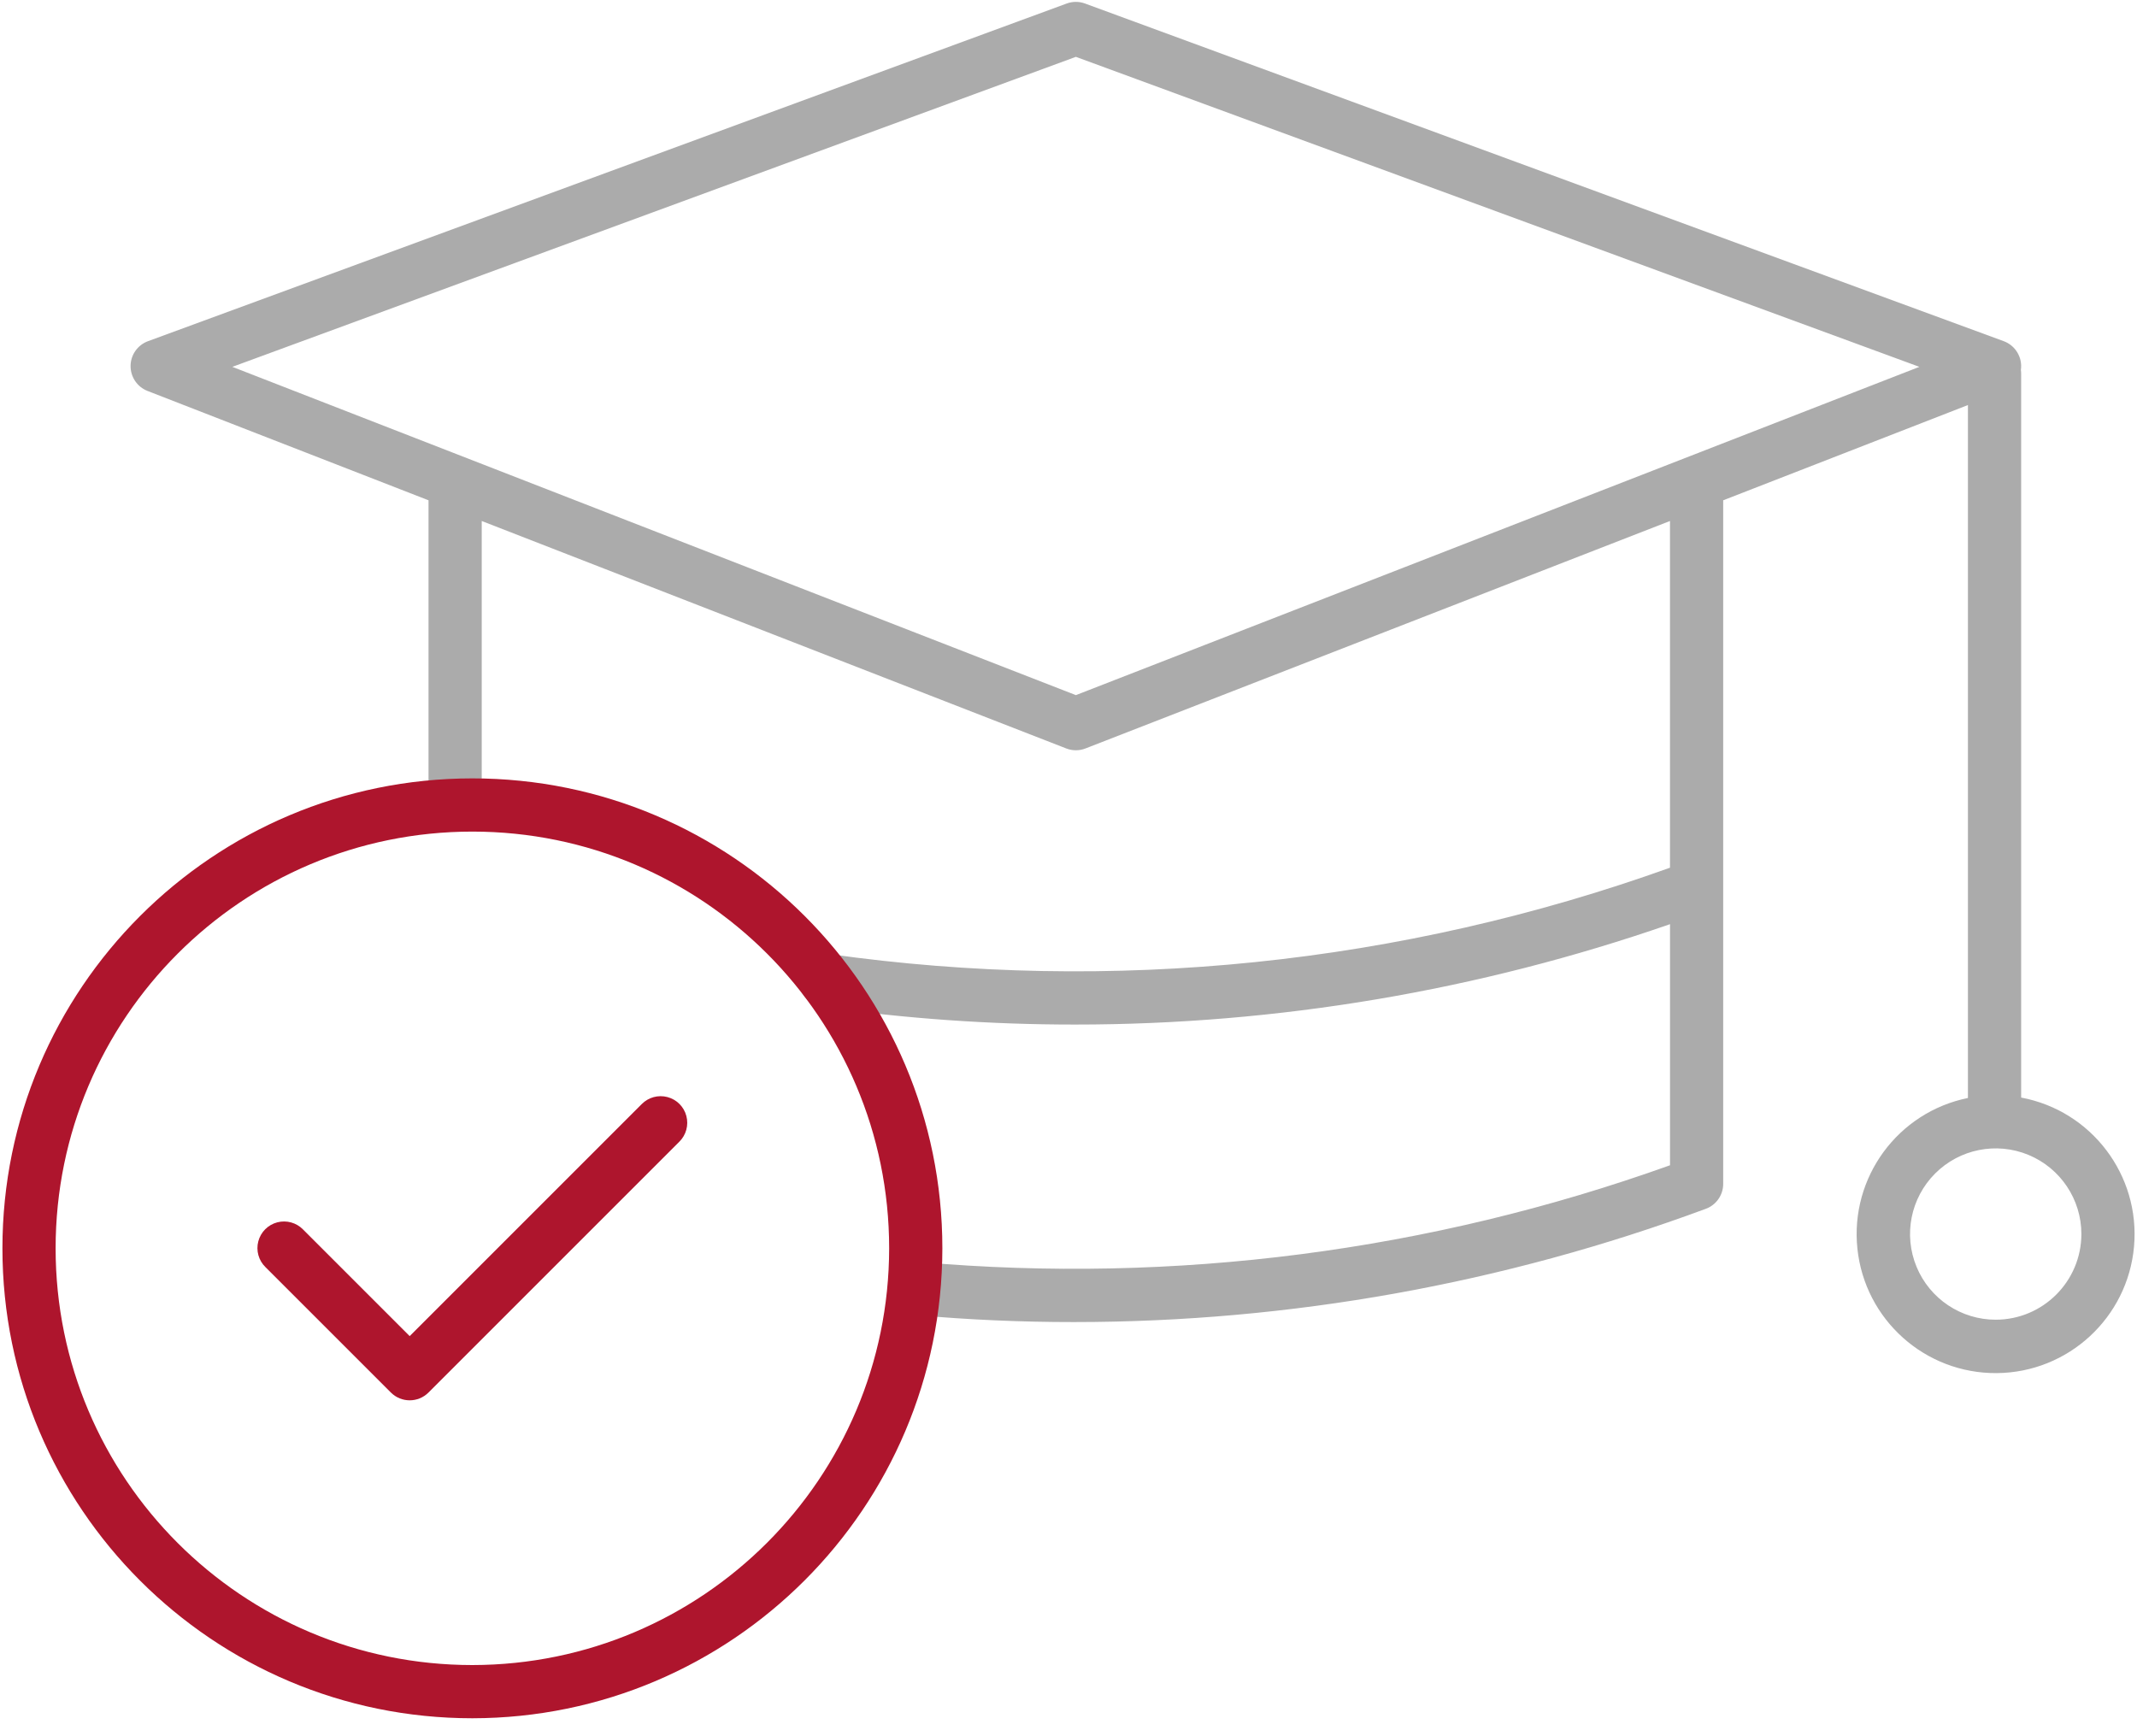
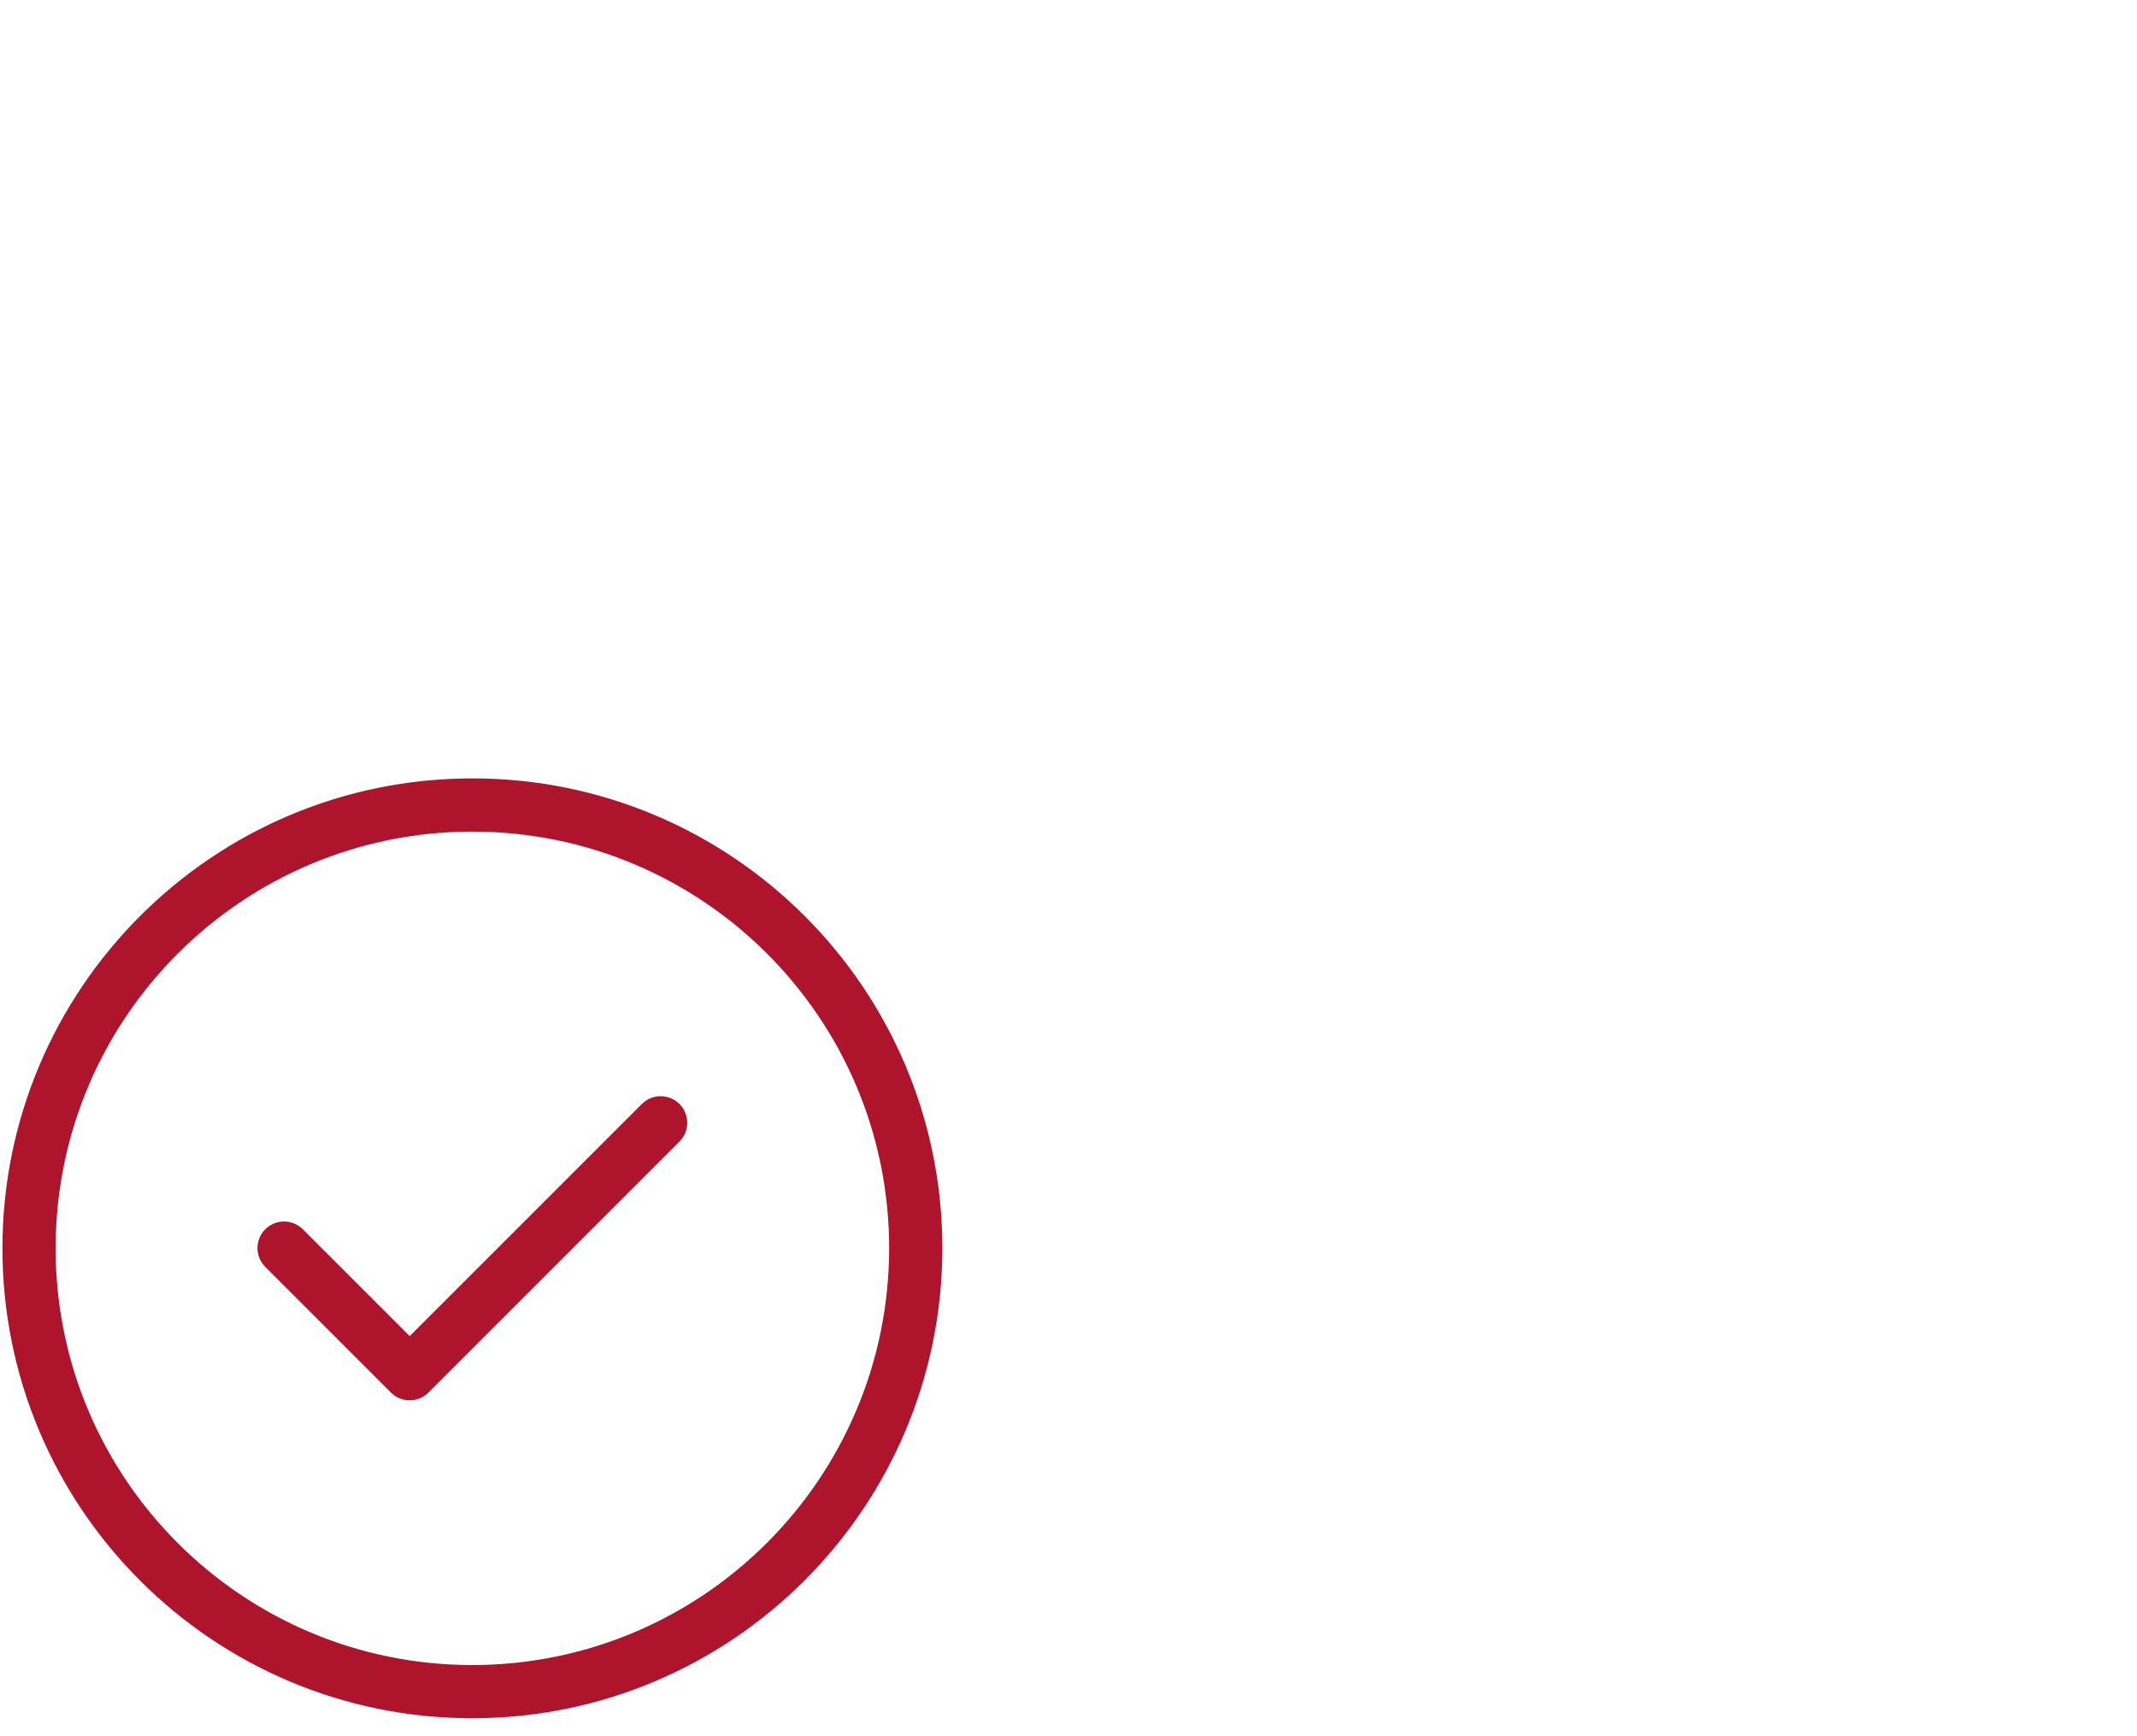
<svg xmlns="http://www.w3.org/2000/svg" width="80px" height="65px" viewBox="0 0 80 65">
  <g stroke="none" stroke-width="1" fill="none" fill-rule="evenodd">
    <g fill-rule="nonzero">
-       <path d="M75.663,41.091 L75.663,13.987 C75.663,13.942 75.659,13.896 75.653,13.851 C75.72,13.385 75.452,12.936 75.011,12.773 L40.619,0.132 C40.397,0.05 40.154,0.05 39.932,0.132 L5.541,12.773 C5.152,12.916 4.892,13.284 4.888,13.698 C4.885,14.112 5.137,14.486 5.523,14.636 L16.042,18.73 L16.042,30.15 L18.034,30.15 L18.034,19.505 L39.915,28.02 C40.147,28.111 40.405,28.111 40.637,28.02 L62.517,19.505 L62.517,32.485 C52.446,36.104 41.645,37.214 31.048,35.718 C30.696,35.668 30.344,35.81 30.124,36.09 C29.905,36.37 29.852,36.746 29.984,37.076 C30.117,37.406 30.416,37.64 30.768,37.69 C33.905,38.135 37.07,38.358 40.239,38.357 C47.823,38.358 55.354,37.087 62.518,34.599 L62.518,43.625 C53.539,46.844 43.969,48.081 34.466,47.25 L34.29,49.234 C36.255,49.409 38.226,49.496 40.203,49.495 C48.278,49.495 56.289,48.059 63.861,45.254 C64.251,45.109 64.509,44.737 64.509,44.321 L64.509,18.73 L73.671,15.164 L73.671,41.106 C71.045,41.639 69.254,44.08 69.533,46.745 C69.811,49.409 72.068,51.427 74.748,51.406 C77.427,51.385 79.652,49.332 79.889,46.664 C80.125,43.995 78.296,41.583 75.663,41.09 L75.663,41.091 Z M40.276,26.024 L8.698,13.734 L40.276,2.128 L71.853,13.734 L40.276,26.024 Z M74.711,49.407 C73.414,49.407 72.244,48.626 71.748,47.428 C71.251,46.229 71.526,44.85 72.443,43.933 C73.36,43.015 74.739,42.741 75.938,43.237 C77.136,43.734 77.918,44.903 77.918,46.2 C77.915,47.97 76.481,49.405 74.711,49.407 L74.711,49.407 Z" fill="#ABABAB" />
      <g transform="translate(0, 29.046)" fill="#AE152D" class="primary-fill-color">
        <path d="M35.278,17.689 C35.278,7.972 27.401,0.095 17.684,0.095 C7.968,0.095 0.091,7.972 0.091,17.689 C0.091,27.405 7.968,35.282 17.684,35.282 C27.396,35.271 35.267,27.401 35.278,17.689 Z M17.684,33.29 C9.068,33.29 2.082,26.305 2.082,17.689 C2.082,9.072 9.068,2.087 17.684,2.087 C26.301,2.087 33.286,9.072 33.286,17.689 C33.276,26.301 26.297,33.281 17.684,33.29 L17.684,33.29 Z" />
        <path d="M24.022,12.29 L15.337,20.975 L11.346,16.984 C11.096,16.727 10.727,16.625 10.379,16.716 C10.032,16.807 9.761,17.078 9.67,17.426 C9.578,17.773 9.681,18.142 9.938,18.393 L14.633,23.087 C15.022,23.476 15.652,23.476 16.041,23.087 L25.43,13.698 C25.685,13.447 25.786,13.079 25.694,12.733 C25.603,12.387 25.333,12.117 24.987,12.026 C24.641,11.934 24.273,12.035 24.022,12.29 L24.022,12.29 Z" />
      </g>
    </g>
  </g>
</svg>